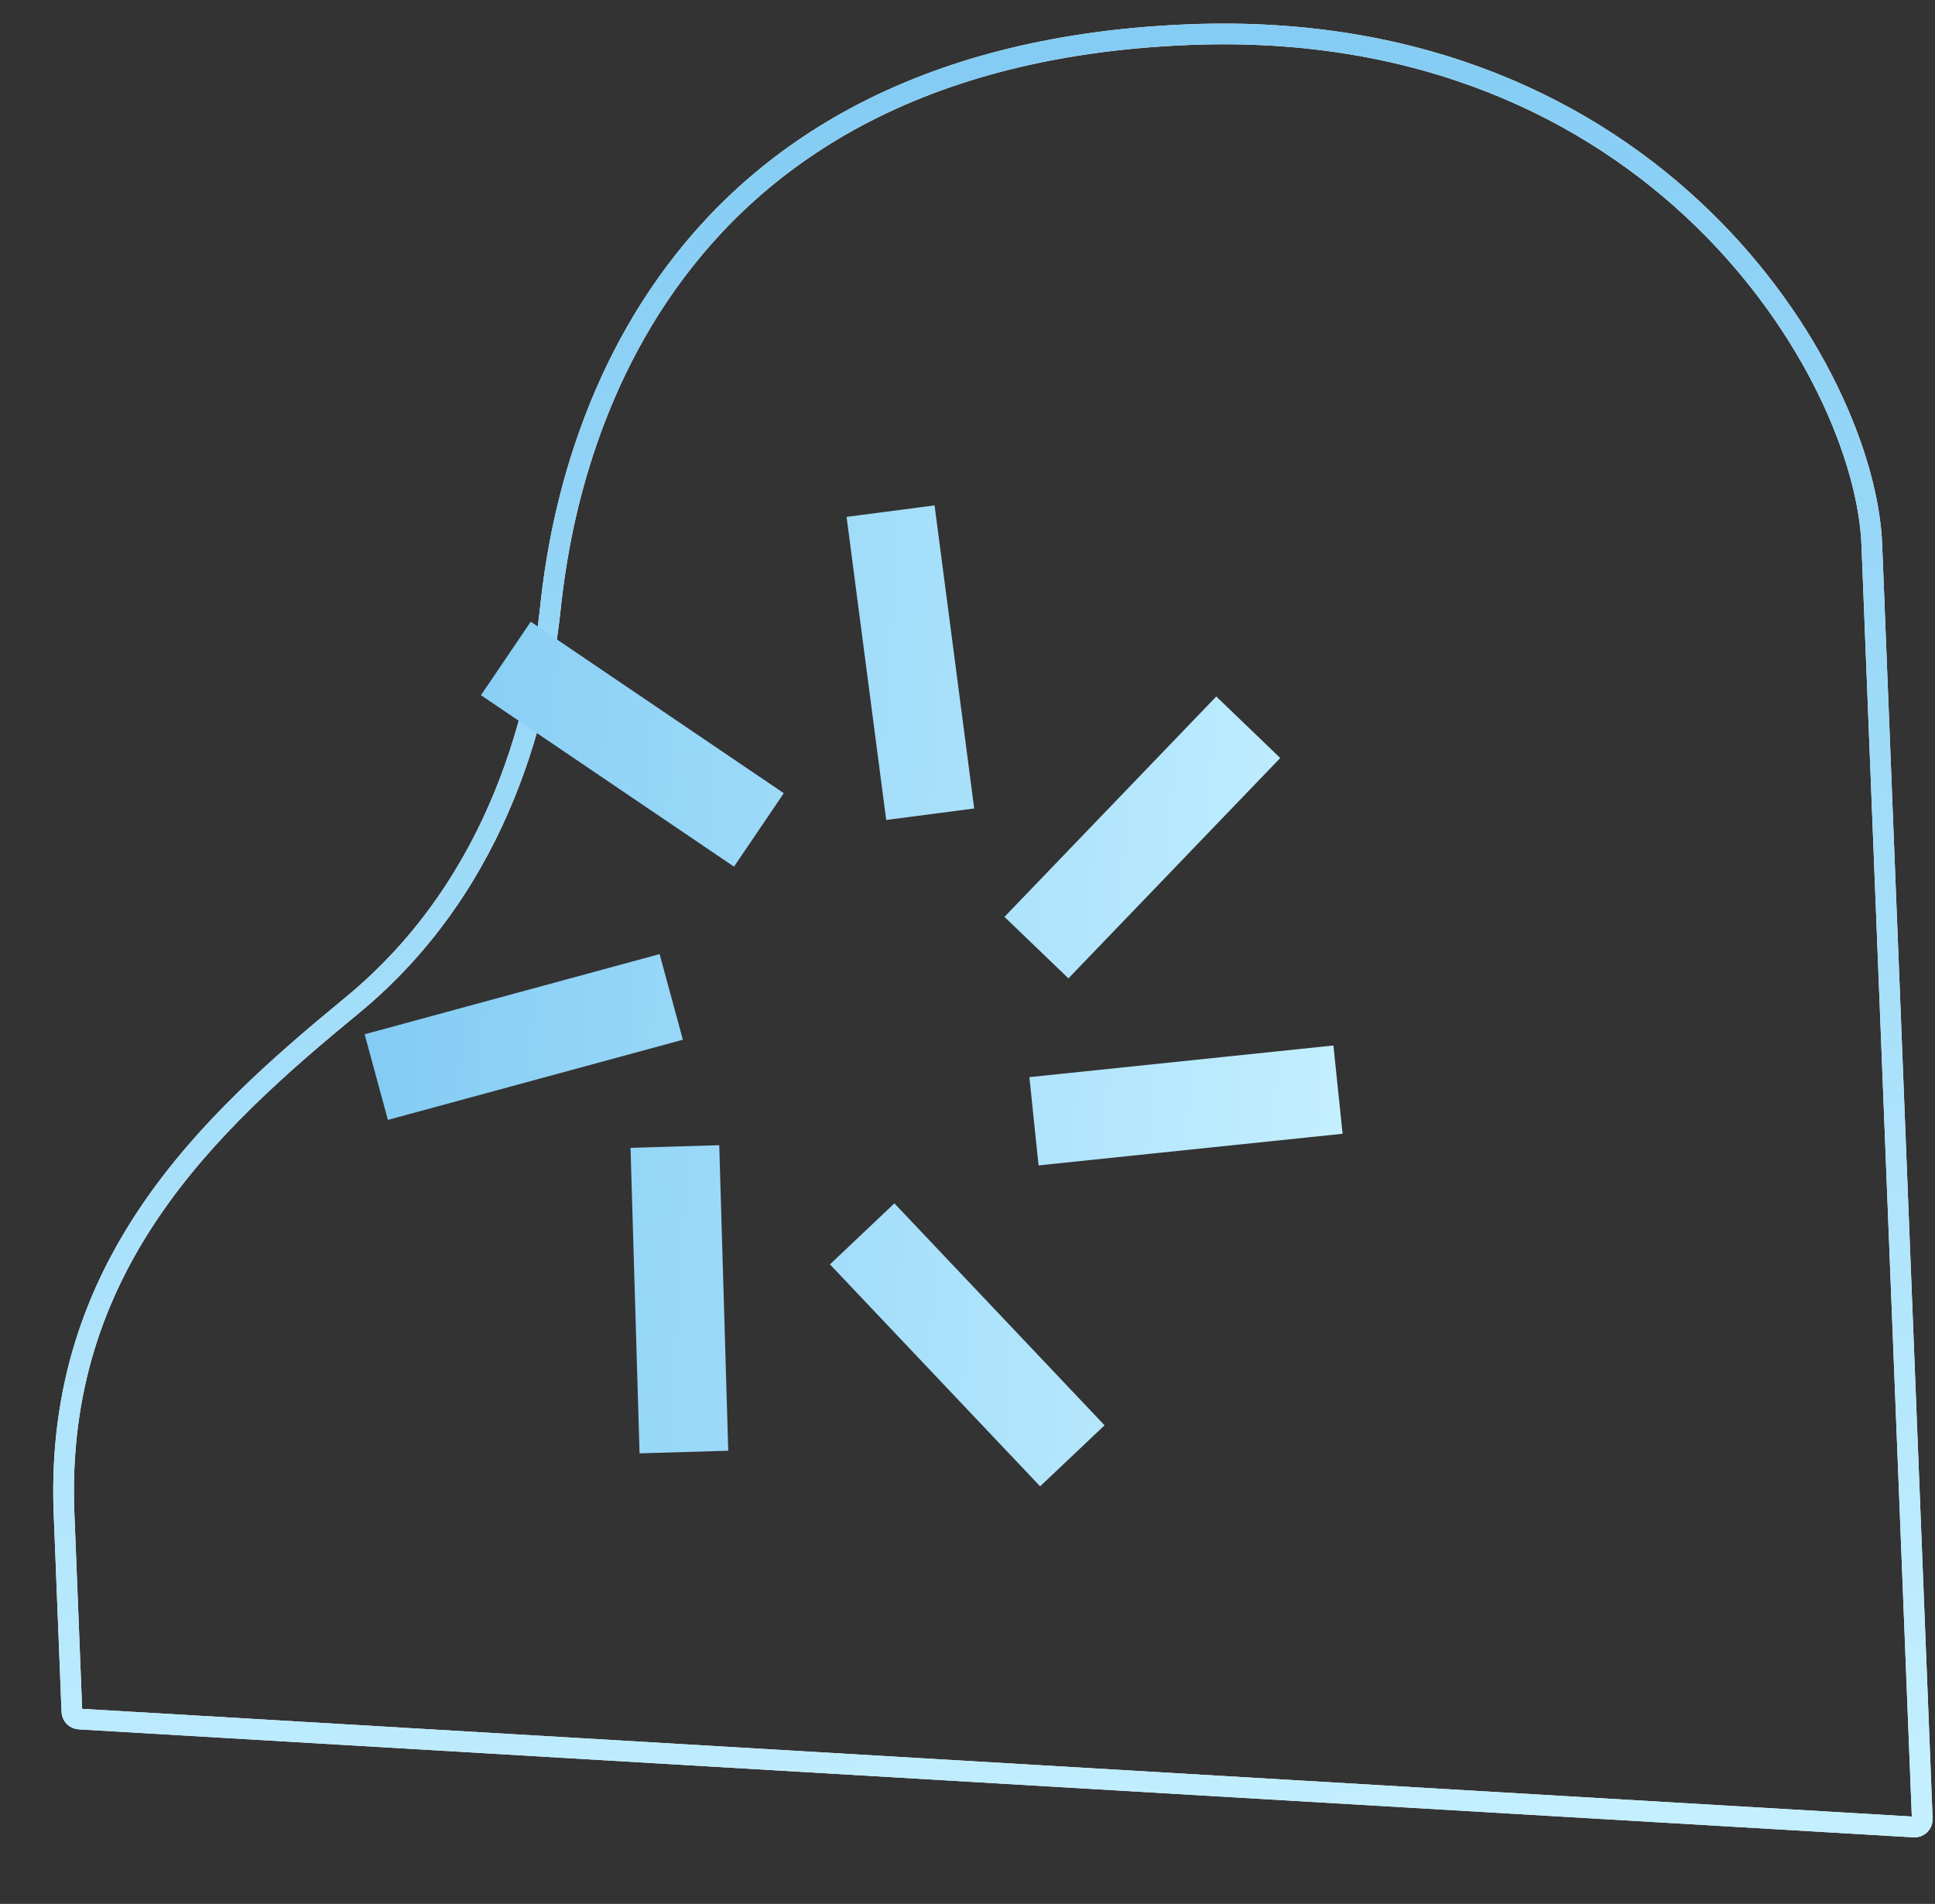
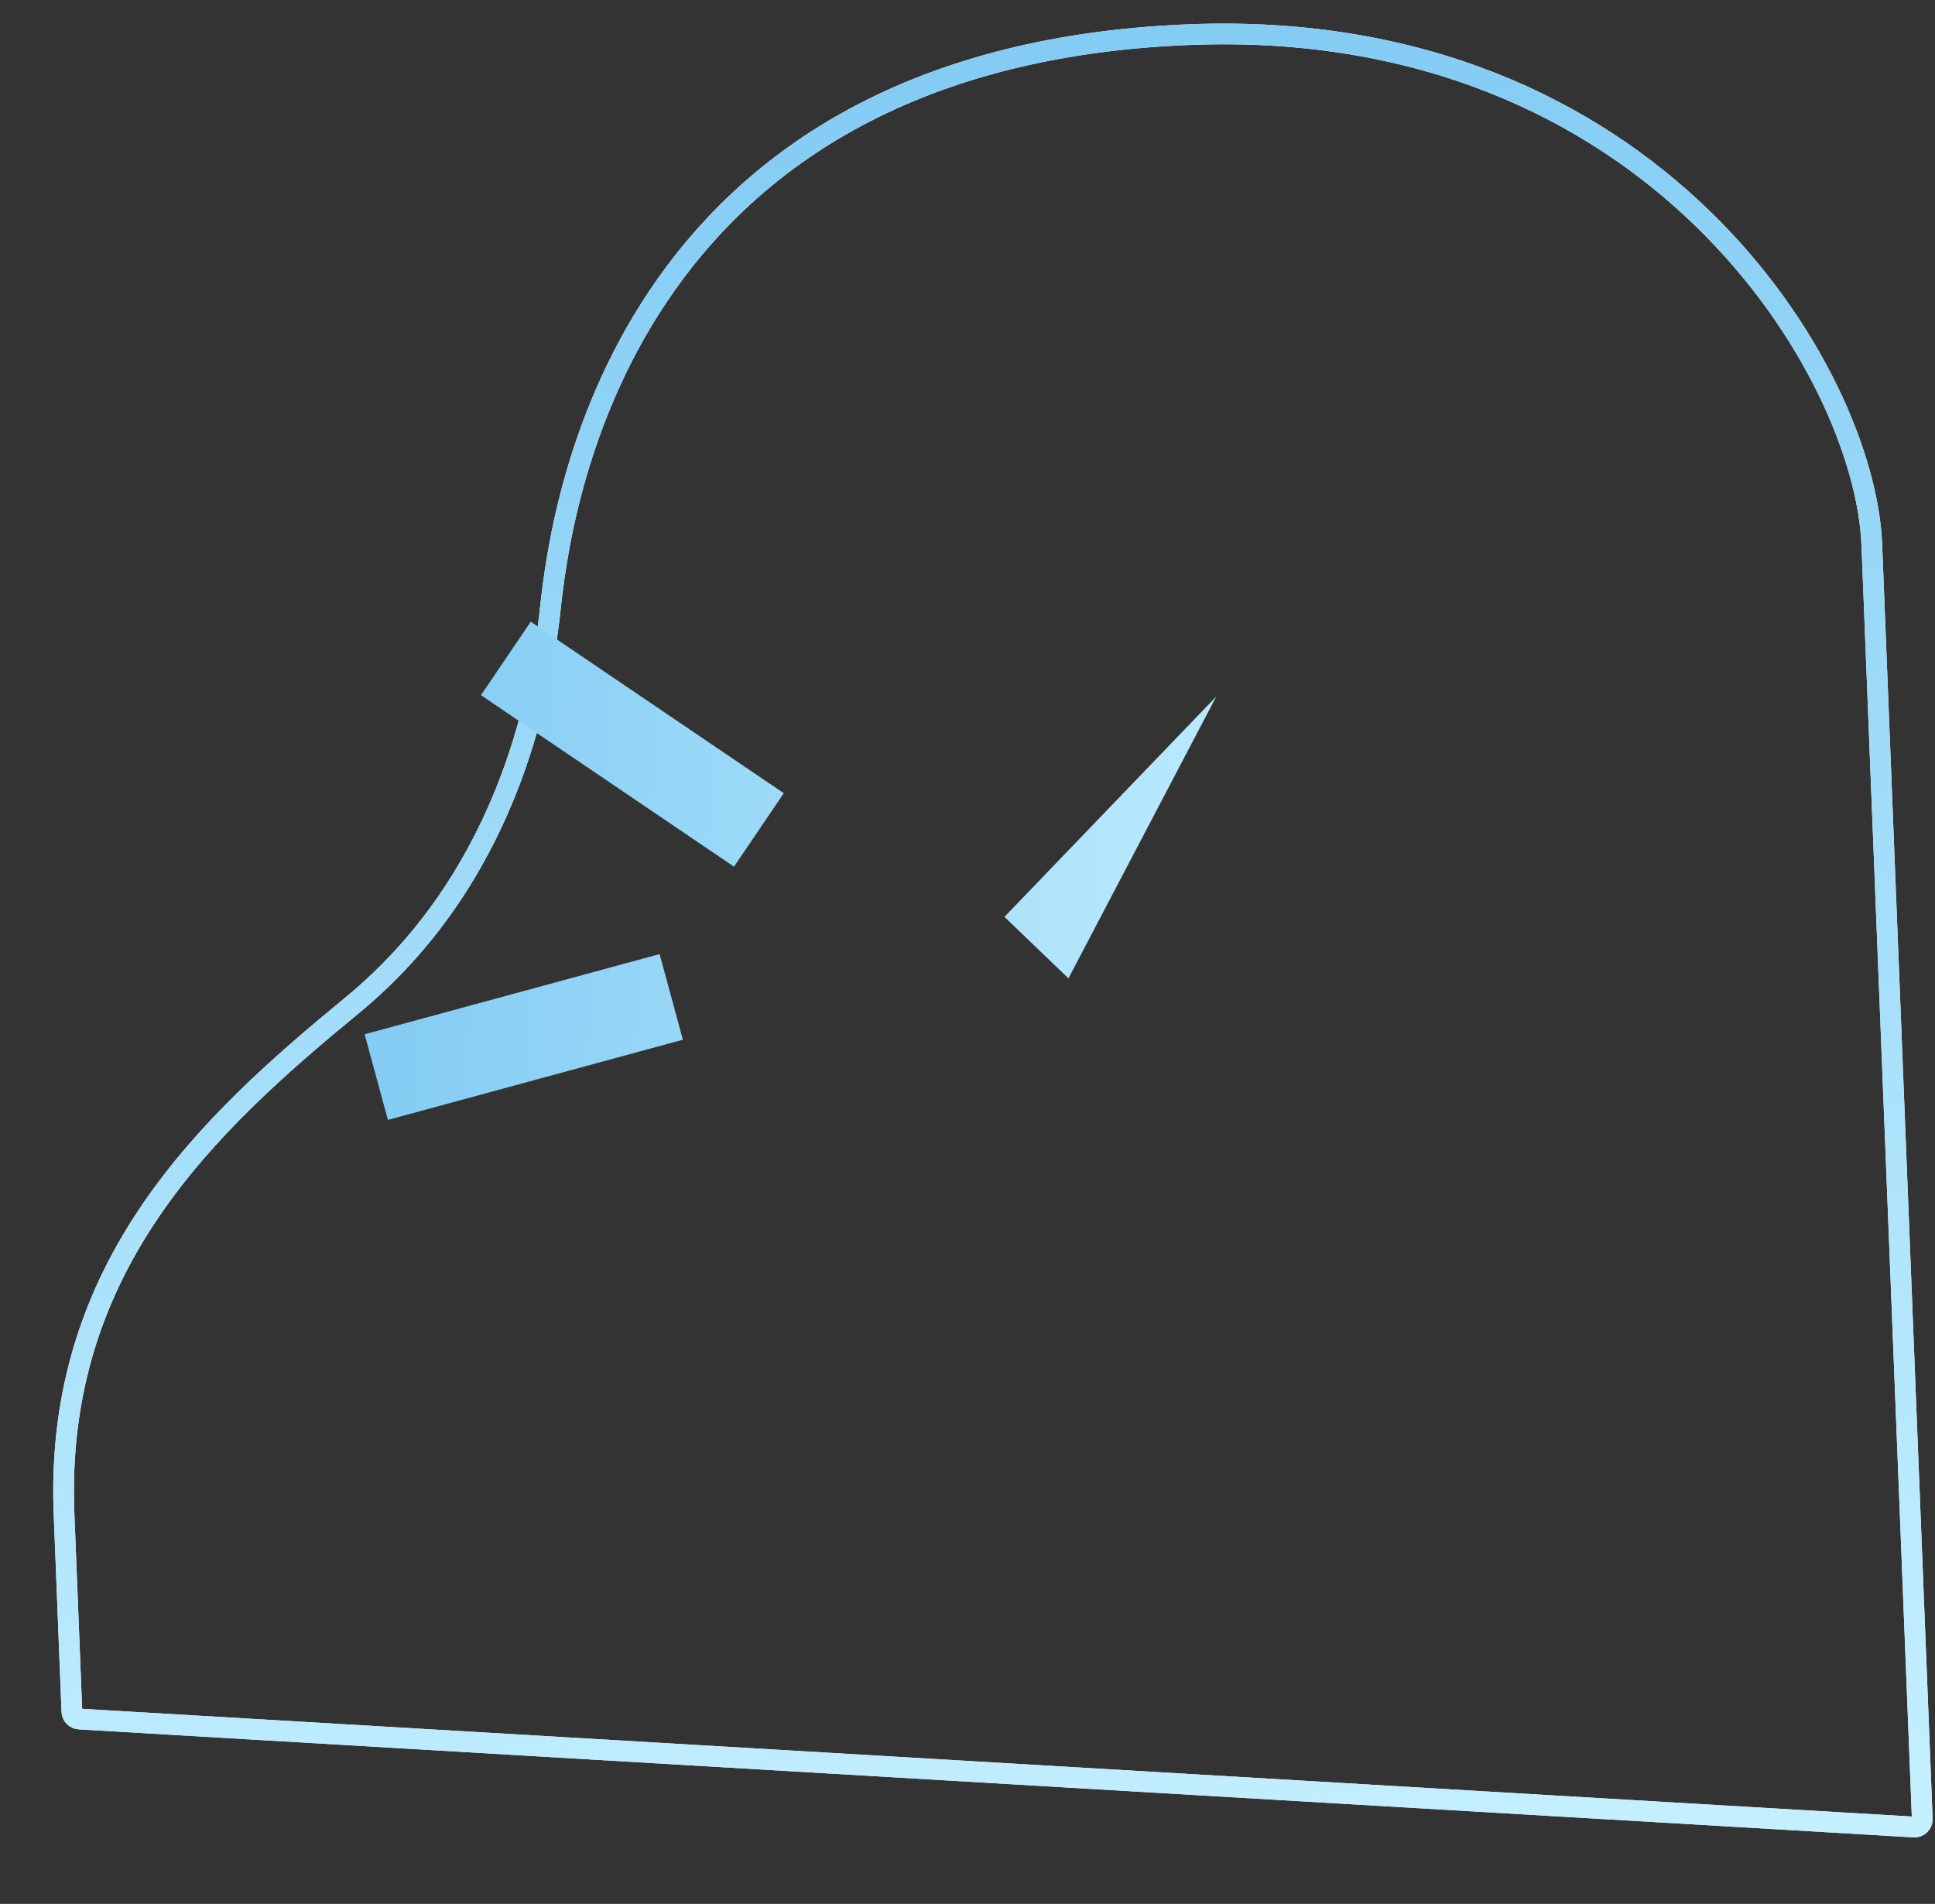
<svg xmlns="http://www.w3.org/2000/svg" width="187" height="184" viewBox="0 0 187 184" fill="none">
  <rect x="0" y="0" width="187" height="184" fill="#333333" stroke="none" />
  <path d="M34.011 97.174C48.71 85.085 52.221 67.786 53.176 58.896C54.141 49.993 59.479 5.542 114.913 3.347C159.937 1.565 180.238 36.09 180.893 52.622L185.77 175.797C185.787 176.237 185.42 176.599 184.991 176.57L7.645 166.13C7.263 166.098 6.962 165.797 6.947 165.416L6.188 146.246C5.242 122.356 20.107 108.604 34.011 97.174Z" stroke="white" stroke-width="2" stroke-miterlimit="10" />
  <path d="M34.011 97.174C48.71 85.085 52.221 67.786 53.176 58.896C54.141 49.993 59.479 5.542 114.913 3.347C159.937 1.565 180.238 36.09 180.893 52.622L185.77 175.797C185.787 176.237 185.42 176.599 184.991 176.57L7.645 166.13C7.263 166.098 6.962 165.797 6.947 165.416L6.188 146.246C5.242 122.356 20.107 108.604 34.011 97.174Z" stroke="url(#paint0_linear_615_3969)" stroke-width="2" stroke-miterlimit="10" />
  <path d="M70.935 83.756L46.48 67.185L51.292 60.084L75.746 76.656L70.935 83.756Z" fill="url(#paint1_linear_615_3969)" />
-   <path d="M85.643 79.245L81.814 49.954L90.318 48.842L94.147 78.133L85.643 79.245Z" fill="url(#paint2_linear_615_3969)" />
-   <path d="M97.071 88.609L117.542 67.312L123.725 73.255L103.254 94.552L97.071 88.609Z" fill="url(#paint3_linear_615_3969)" />
-   <path d="M99.48 104.097L128.862 101.039L129.75 109.569L100.368 112.627L99.48 104.097Z" fill="url(#paint4_linear_615_3969)" />
-   <path d="M86.435 116.296L106.746 137.746L100.518 143.643L80.207 122.193L86.435 116.296Z" fill="url(#paint5_linear_615_3969)" />
-   <path d="M69.508 110.675L70.379 140.203L61.806 140.456L60.935 110.928L69.508 110.675Z" fill="url(#paint6_linear_615_3969)" />
+   <path d="M97.071 88.609L117.542 67.312L103.254 94.552L97.071 88.609Z" fill="url(#paint3_linear_615_3969)" />
  <path d="M65.994 100.482L37.488 108.231L35.238 99.955L63.744 92.206L65.994 100.482Z" fill="url(#paint7_linear_615_3969)" />
  <defs>
    <linearGradient id="paint0_linear_615_3969" x1="110.719" y1="179.515" x2="89.006" y2="-22.442" gradientUnits="userSpaceOnUse">
      <stop stop-color="#C3EFFF" />
      <stop offset="1" stop-color="#79C6F2" />
    </linearGradient>
    <linearGradient id="paint1_linear_615_3969" x1="129.75" y1="103.686" x2="20.849" y2="96.243" gradientUnits="userSpaceOnUse">
      <stop stop-color="#C3EFFF" />
      <stop offset="1" stop-color="#79C6F2" />
    </linearGradient>
    <linearGradient id="paint2_linear_615_3969" x1="129.75" y1="103.686" x2="20.849" y2="96.243" gradientUnits="userSpaceOnUse">
      <stop stop-color="#C3EFFF" />
      <stop offset="1" stop-color="#79C6F2" />
    </linearGradient>
    <linearGradient id="paint3_linear_615_3969" x1="129.75" y1="103.686" x2="20.849" y2="96.243" gradientUnits="userSpaceOnUse">
      <stop stop-color="#C3EFFF" />
      <stop offset="1" stop-color="#79C6F2" />
    </linearGradient>
    <linearGradient id="paint4_linear_615_3969" x1="129.75" y1="103.686" x2="20.849" y2="96.243" gradientUnits="userSpaceOnUse">
      <stop stop-color="#C3EFFF" />
      <stop offset="1" stop-color="#79C6F2" />
    </linearGradient>
    <linearGradient id="paint5_linear_615_3969" x1="129.75" y1="103.686" x2="20.849" y2="96.243" gradientUnits="userSpaceOnUse">
      <stop stop-color="#C3EFFF" />
      <stop offset="1" stop-color="#79C6F2" />
    </linearGradient>
    <linearGradient id="paint6_linear_615_3969" x1="129.75" y1="103.686" x2="20.849" y2="96.243" gradientUnits="userSpaceOnUse">
      <stop stop-color="#C3EFFF" />
      <stop offset="1" stop-color="#79C6F2" />
    </linearGradient>
    <linearGradient id="paint7_linear_615_3969" x1="129.75" y1="103.686" x2="20.849" y2="96.243" gradientUnits="userSpaceOnUse">
      <stop stop-color="#C3EFFF" />
      <stop offset="1" stop-color="#79C6F2" />
    </linearGradient>
  </defs>
</svg>